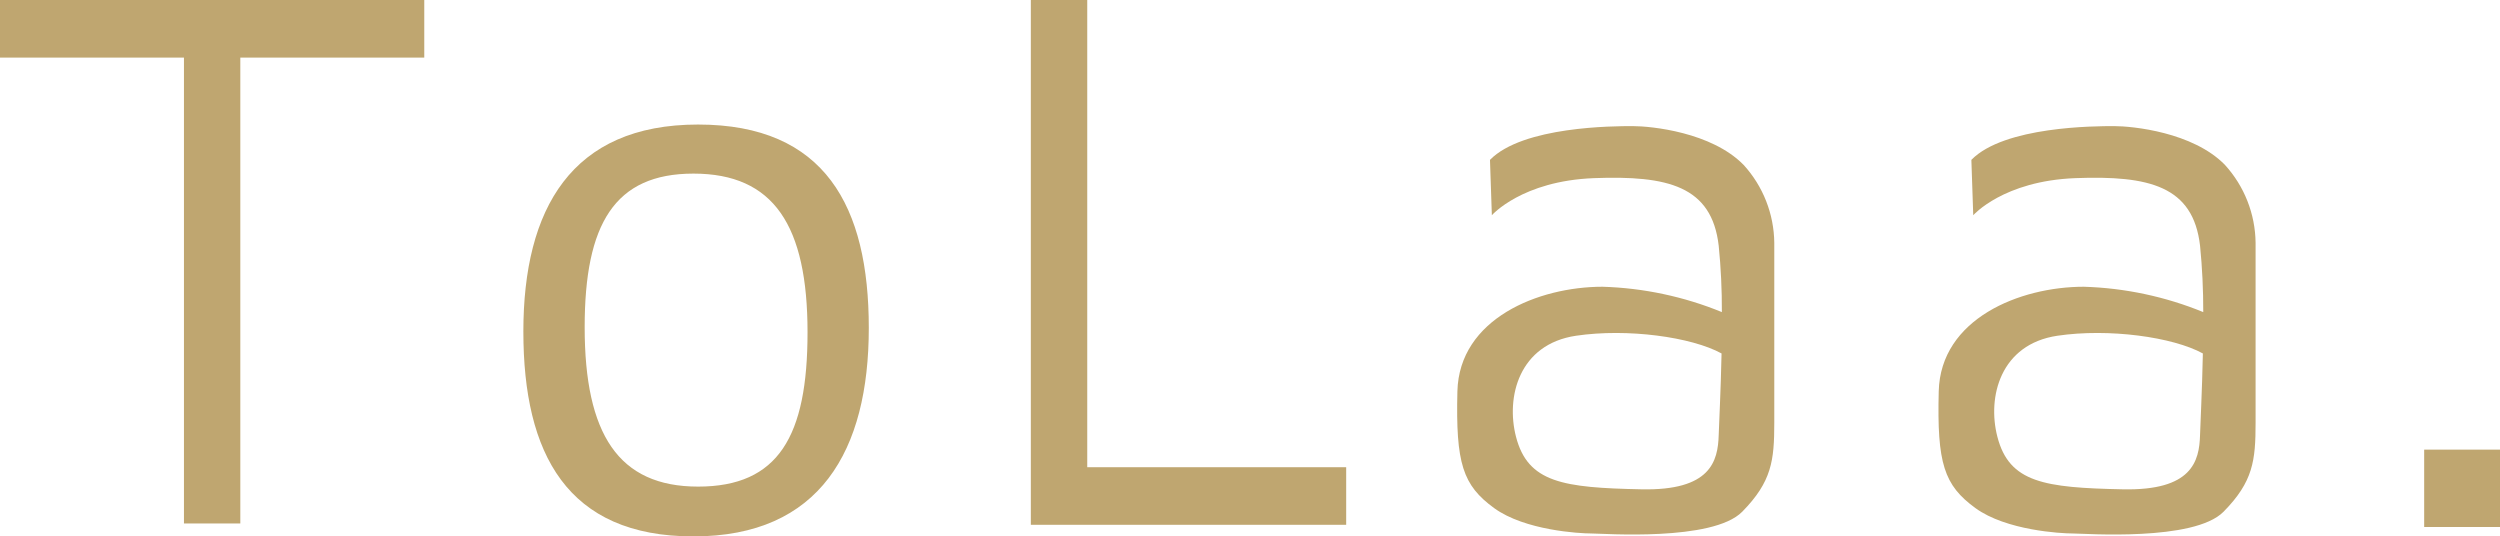
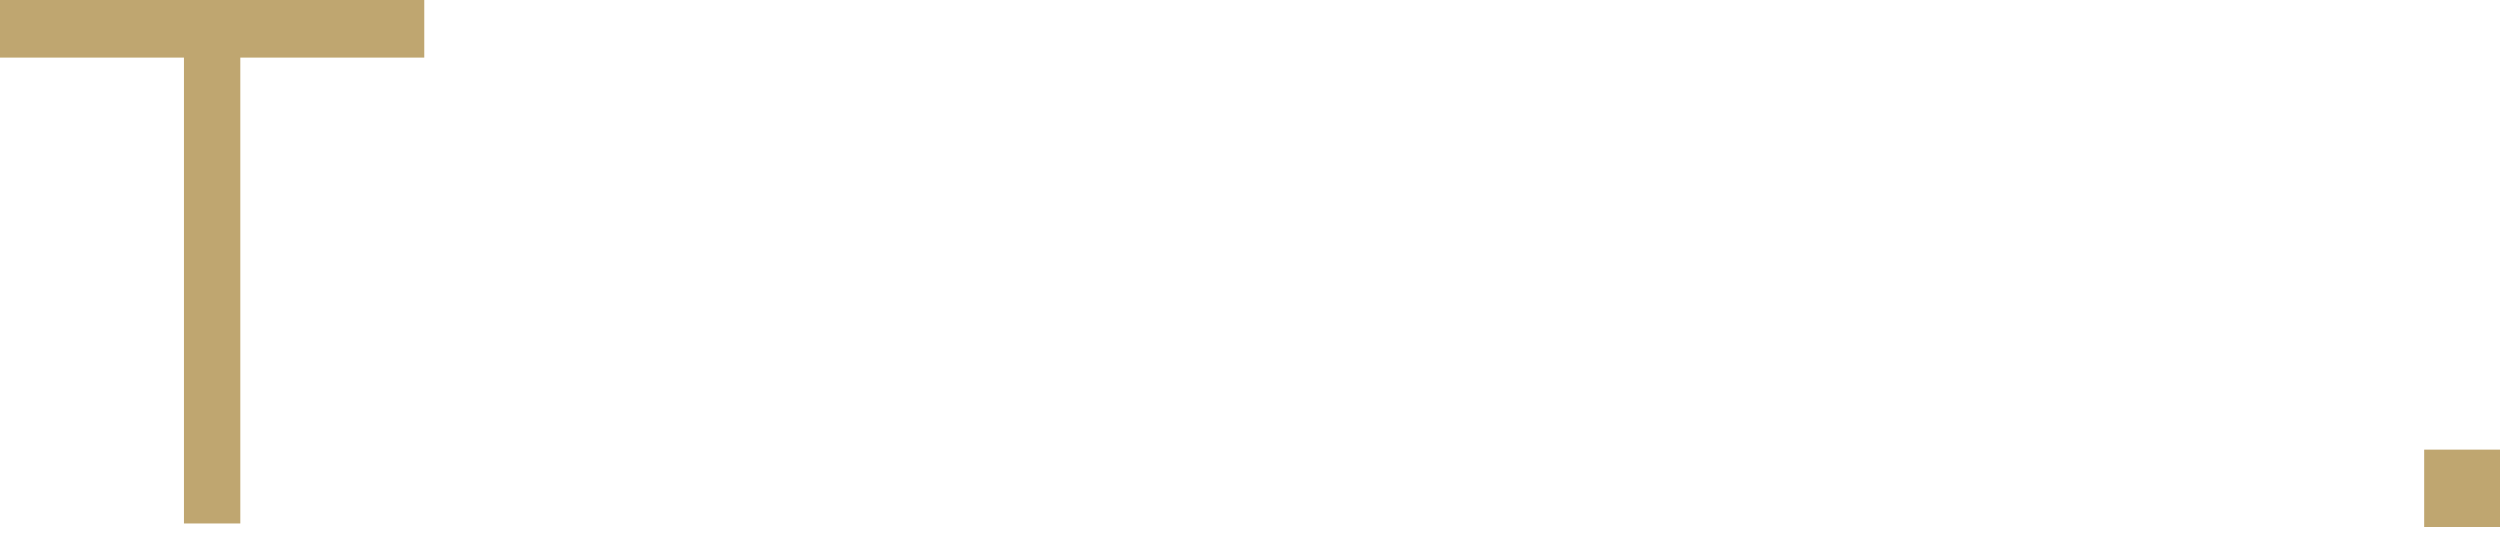
<svg xmlns="http://www.w3.org/2000/svg" id="_レイヤー_2" viewBox="0 0 298.382 64.022">
  <defs>
    <style>.cls-1{fill:#bfa670;}</style>
  </defs>
  <g id="_レイヤー_1-2">
    <g id="_グループ_1">
-       <path id="_パス_1" class="cls-1" d="m62.464,39.577c0-14.673,5.762-24.713,20.846-24.713,15.174,0,20.383,9.782,20.383,24.273,0,14.673-5.844,24.885-20.928,24.885s-20.3-9.864-20.3-24.444m20.846,18.5c9.6,0,13.07-6.008,13.07-18.414,0-12.749-4.021-18.944-13.616-18.944-9.42,0-12.984,6.02-12.984,18.331,0,12.749,4.024,19.026,13.53,19.026" />
      <path id="_パス_2" class="cls-1" d="m50.638.001H0v6.875h21.956v55.6h6.726V6.876h21.956V.001Z" />
-       <path id="_パス_3" class="cls-1" d="m129.766,55.764V0h-6.733v62.636h37.638v-6.872h-30.905Z" />
-       <path id="_パス_4" class="cls-1" d="m208.092,19.669c-3.825-3.901-11.016-4.618-13.239-4.618s-13.093.019-17.02,4.028l.224,6.61s3.587-4.1,12.192-4.428c8.792-.329,14.061.93,14.883,8.067.263,2.632.389,5.276.377,7.921-4.528-1.854-9.352-2.879-14.242-3.026-7.649,0-17.106,3.815-17.323,12.484-.209,8.6.635,11.206,4.387,13.937,3.673,2.672,10.212,3.027,11.591,3.027s14.5.986,18.021-2.6,3.822-6.094,3.822-10.623v-21.456c-.034-3.453-1.341-6.773-3.669-9.323m-12.171,38.733c-9.368-.191-13.571-.792-14.987-6.277-1.226-4.742.351-11.045,7.17-12.054,6.132-.908,13.78.149,17.364,2.115-.093,4.529-.306,8.489-.34,9.726-.09,3.169-.983,6.662-9.207,6.49" />
-       <path id="_パス_5" class="cls-1" d="m265.543,19.669c-3.822-3.9-11.012-4.618-13.235-4.618s-13.1.019-17.02,4.028l.224,6.61s3.591-4.1,12.192-4.428c8.792-.329,14.057.93,14.879,8.067.26,2.632.388,5.276.381,7.921-4.532-1.854-9.361-2.879-14.256-3.026-7.641,0-17.1,3.815-17.315,12.484-.217,8.6.631,11.206,4.383,13.937,3.673,2.672,10.216,3.027,11.595,3.027s14.494.986,18.021-2.6,3.819-6.094,3.819-10.623v-21.456c-.034-3.453-1.34-6.772-3.668-9.323m-12.164,38.733c-9.375-.191-13.575-.792-14.987-6.277-1.229-4.742.355-11.045,7.17-12.054,6.132-.908,13.777.149,17.356,2.115-.09,4.529-.306,8.489-.336,9.726-.082,3.169-.983,6.662-9.2,6.49" />
      <rect id="_長方形_1" class="cls-1" x="289.332" y="53.665" width="9.05" height="9.233" />
    </g>
  </g>
</svg>